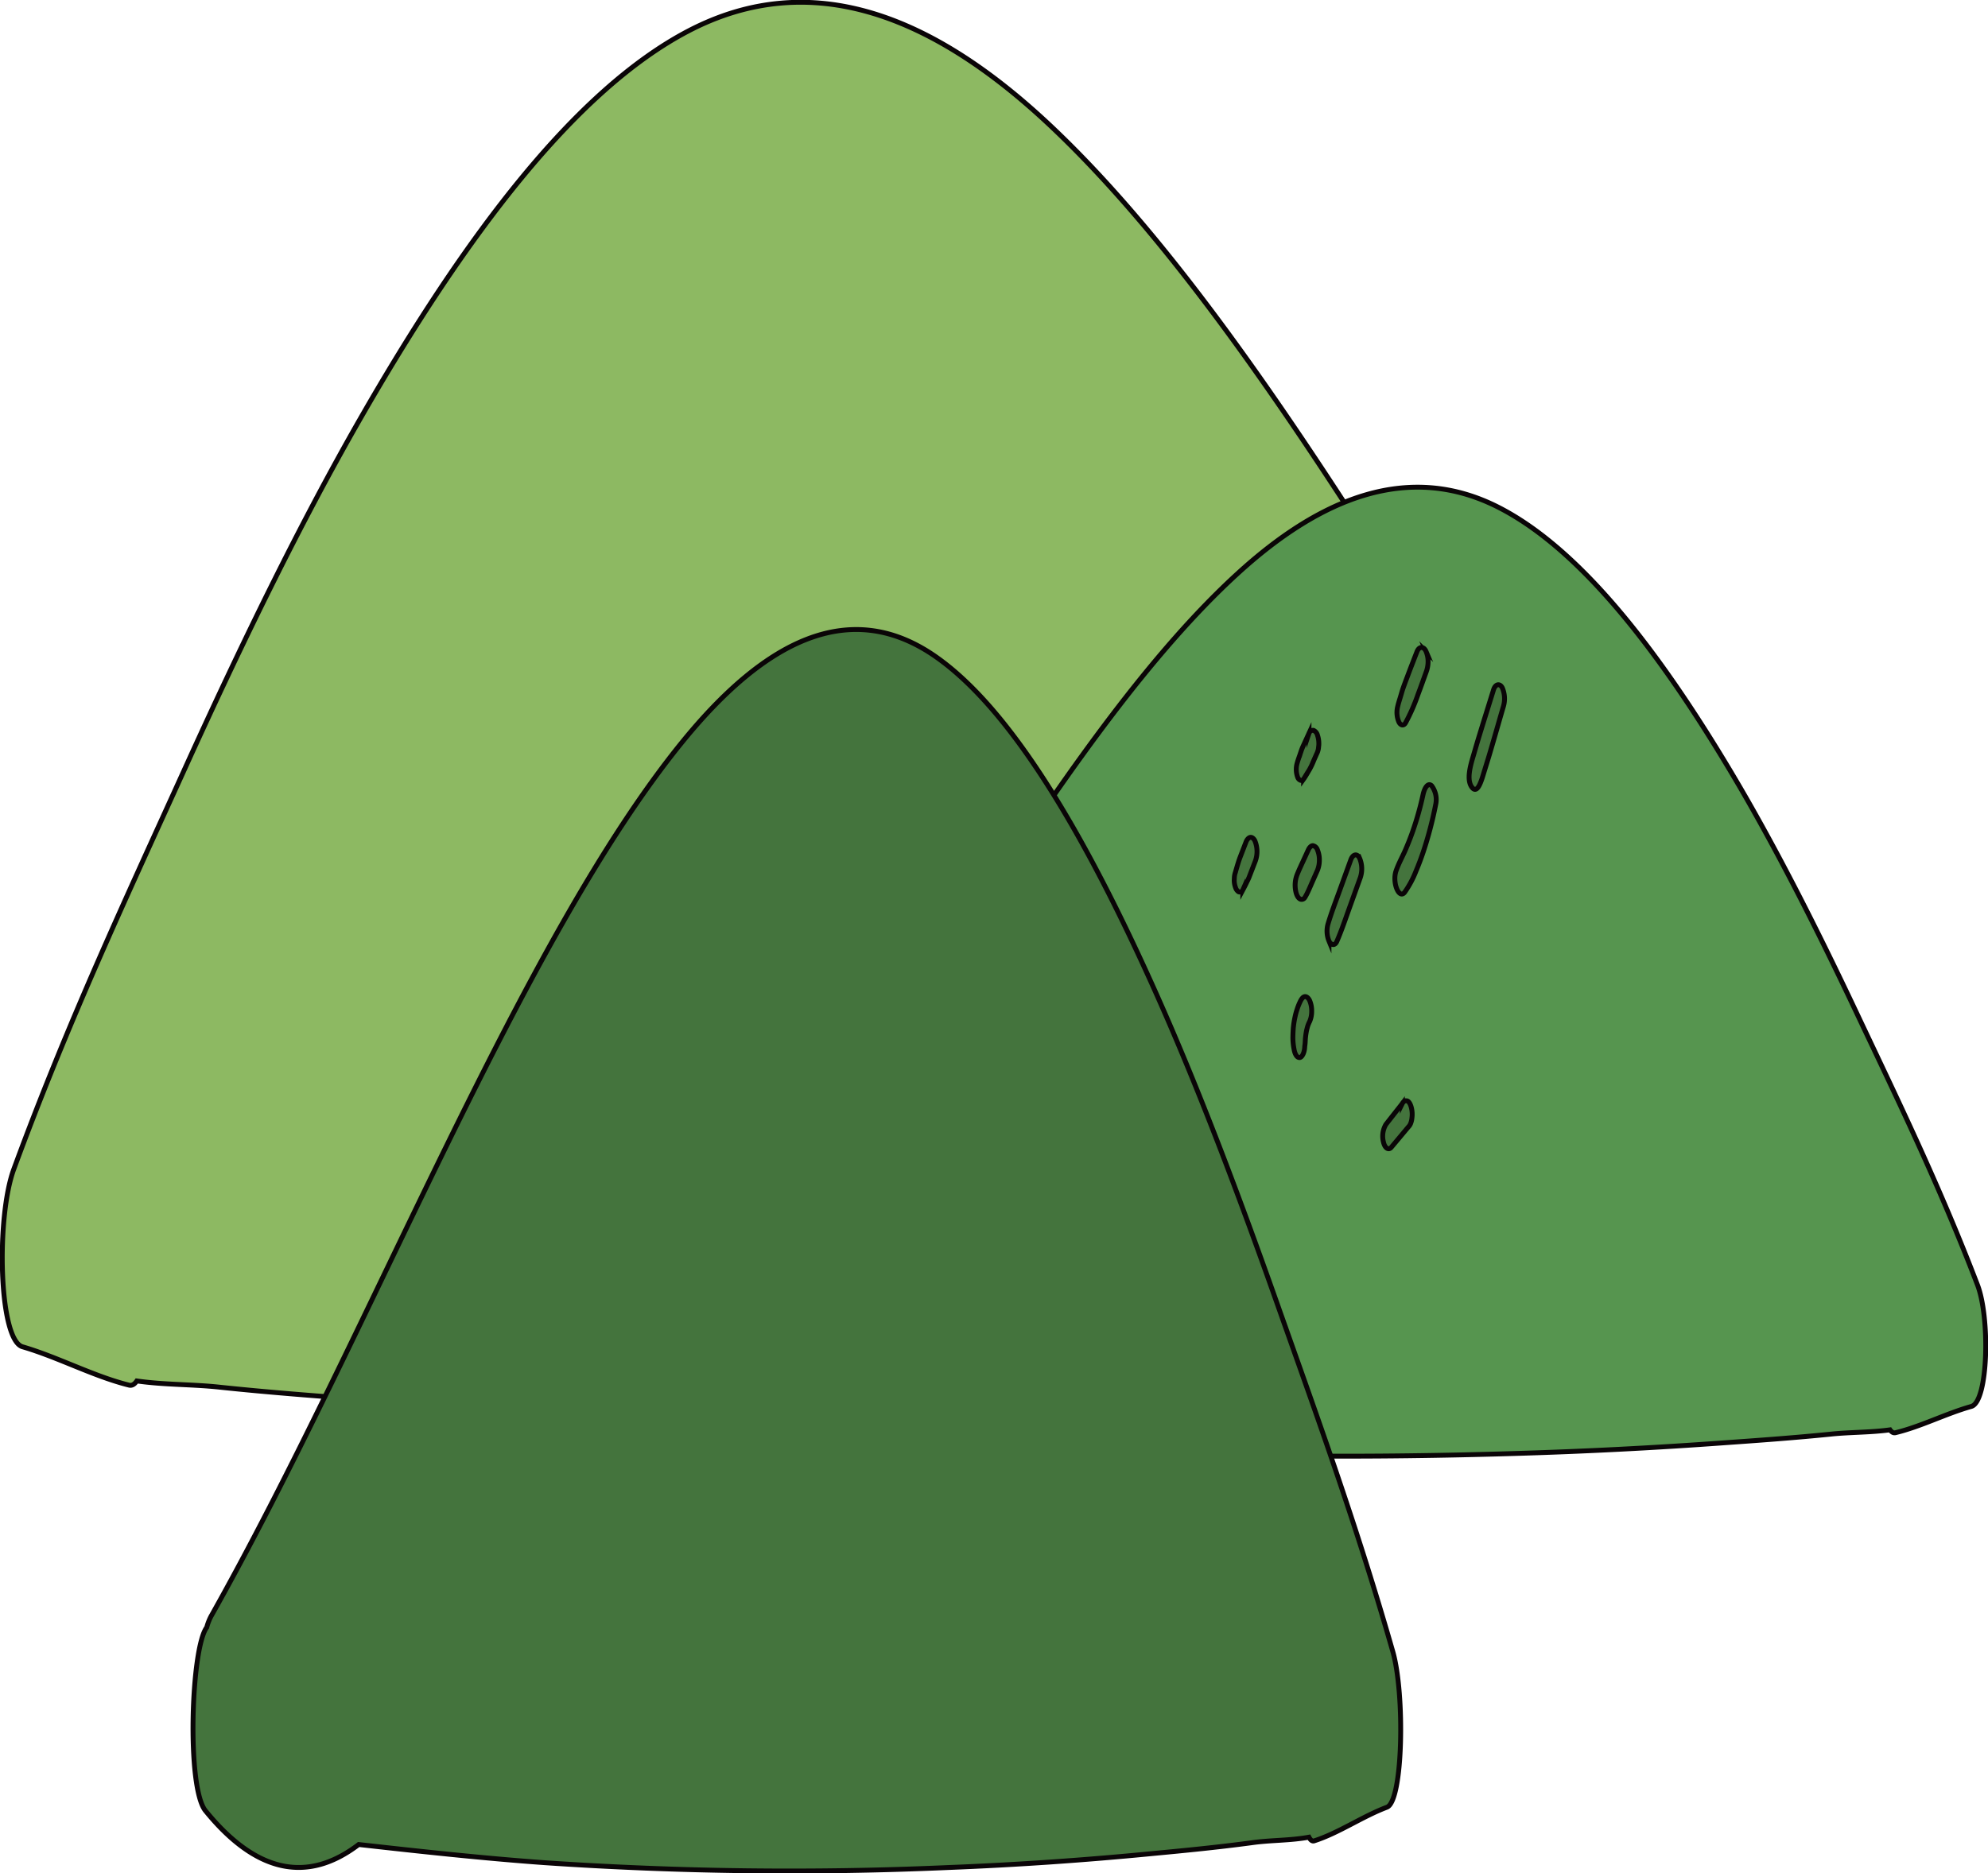
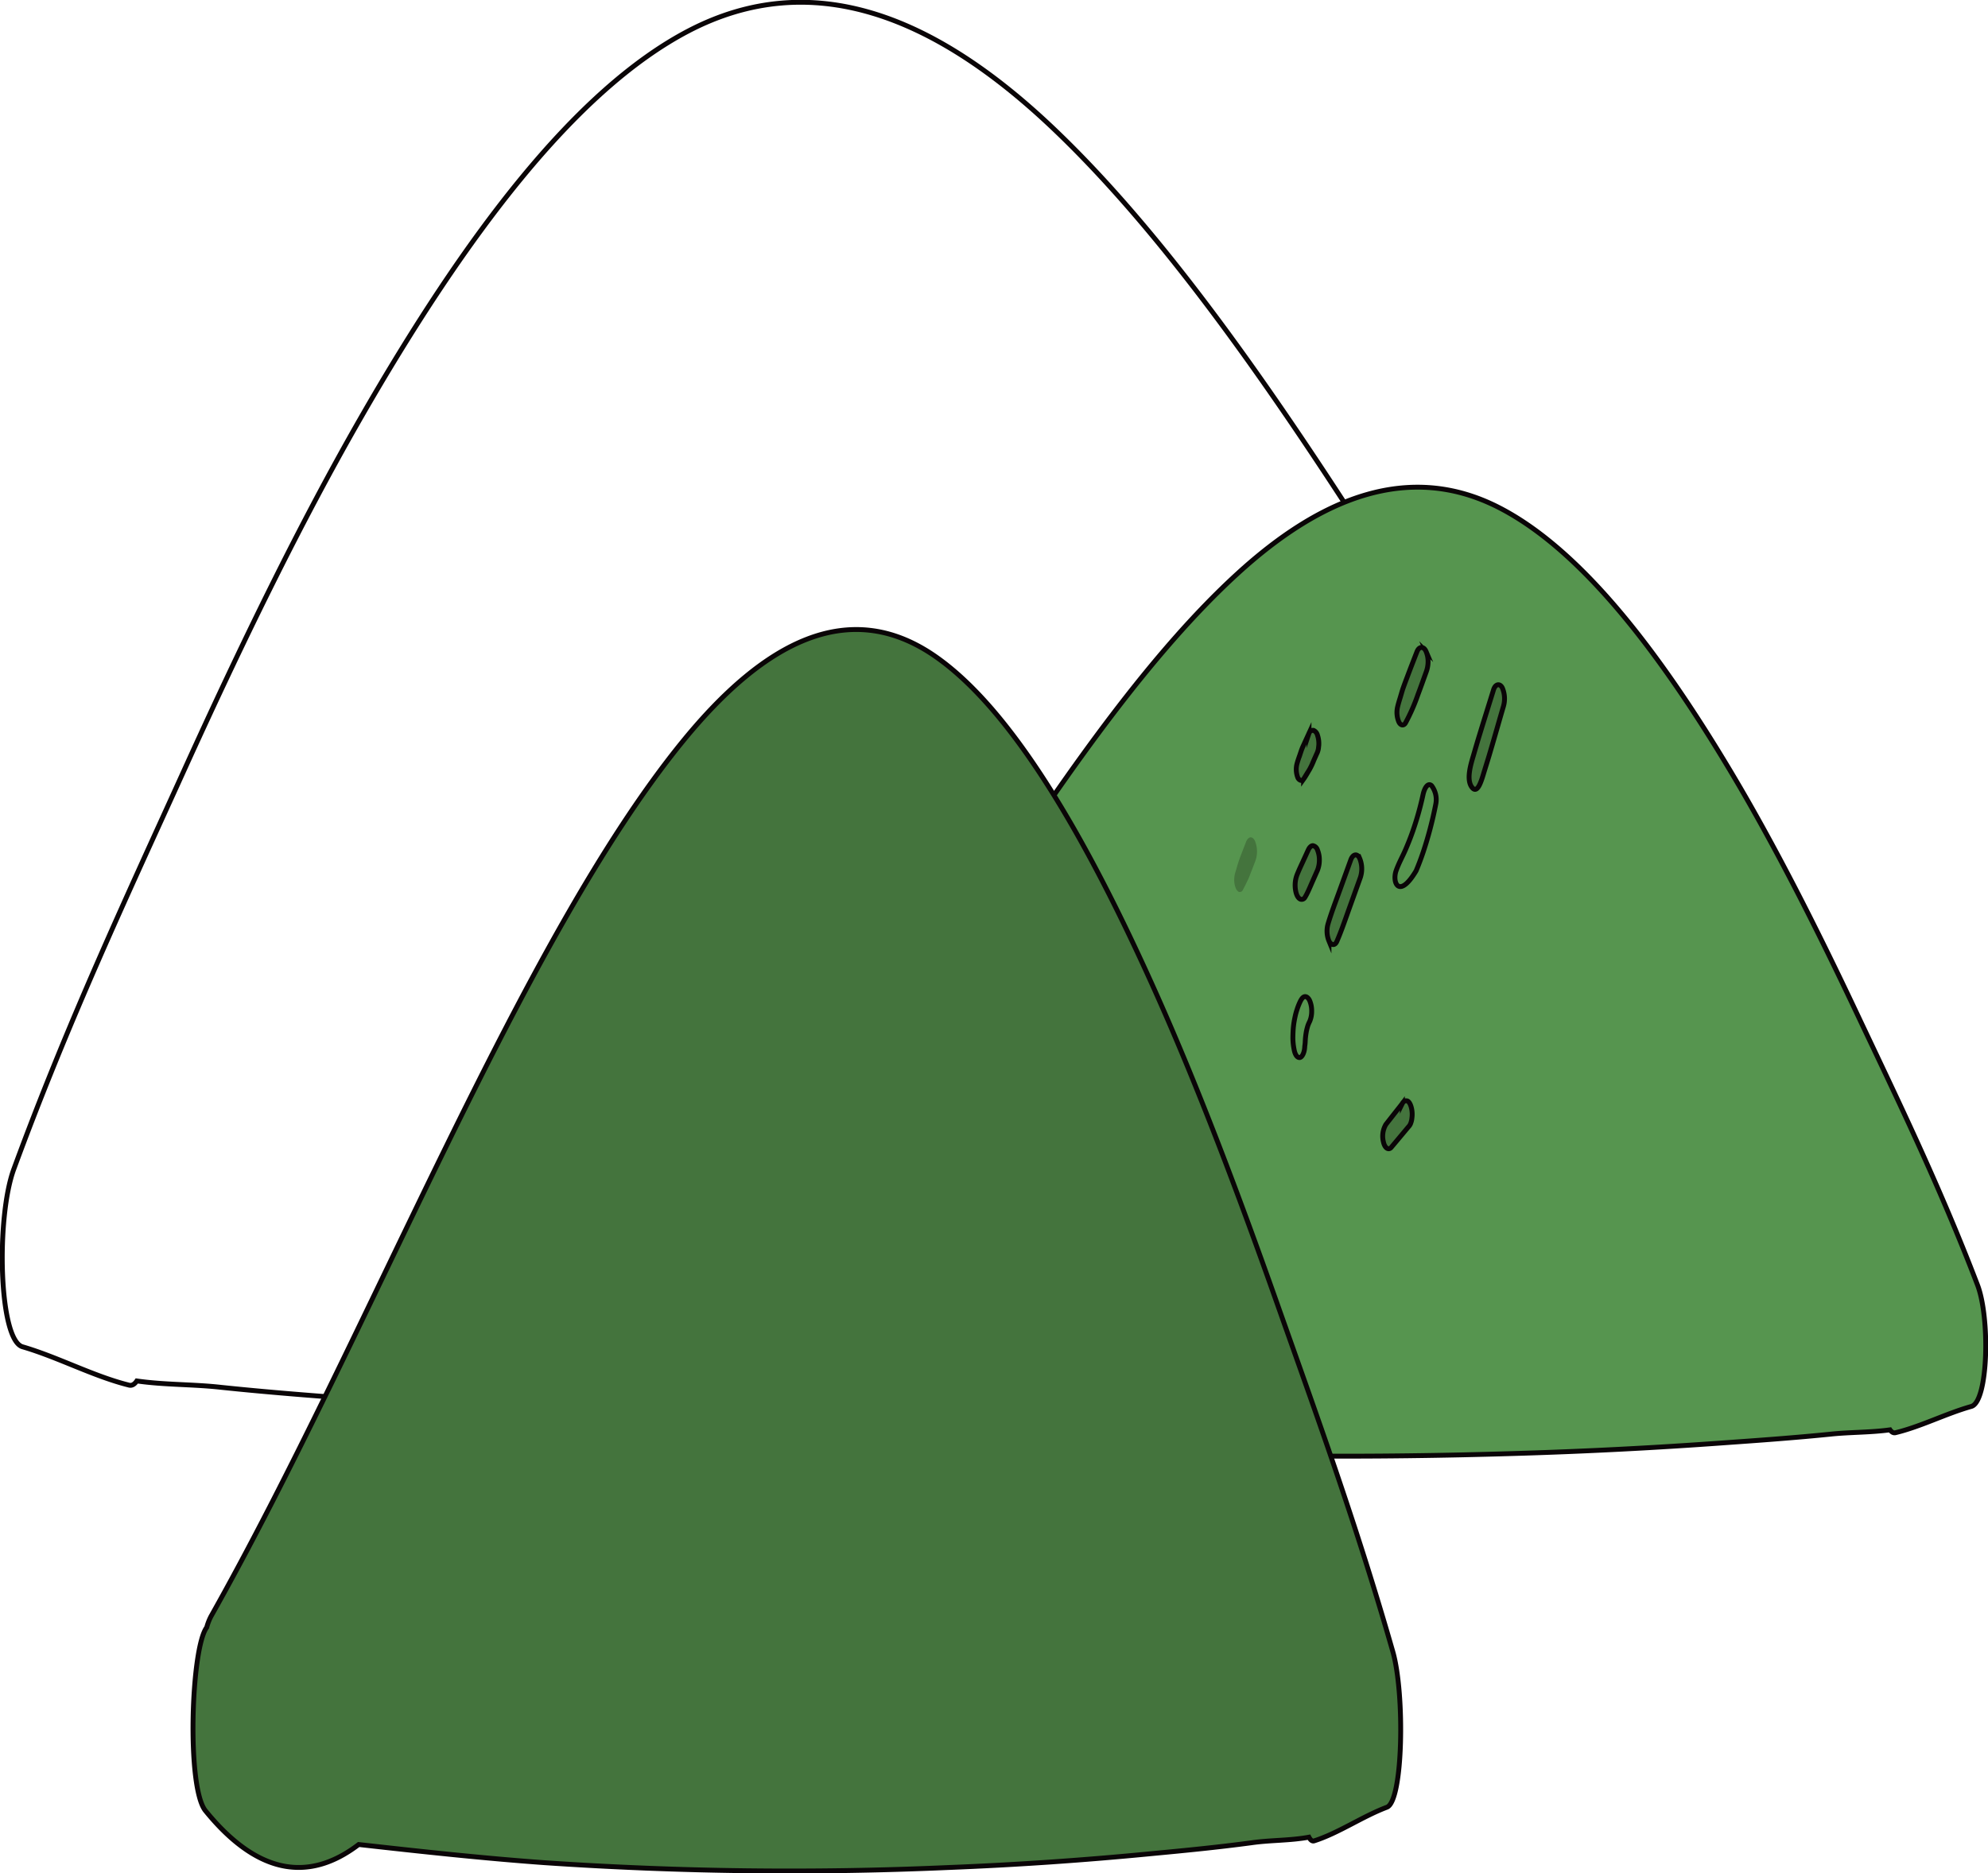
<svg xmlns="http://www.w3.org/2000/svg" id="asset8" width="204.269" height="192.519" viewBox="0 0 204.269 192.519">
  <defs>
    <clipPath id="clip-path">
      <rect id="長方形_25184" data-name="長方形 25184" width="204.269" height="192.519" fill="none" />
    </clipPath>
  </defs>
  <g id="グループ_10514" data-name="グループ 10514" transform="translate(0)" clip-path="url(#clip-path)">
-     <path id="パス_50244" data-name="パス 50244" d="M203.589,117.334a5.446,5.446,0,0,0-.673-1.336C179.142,83.131,156.283,36.652,131.8,13.309,119.449,1.526,106.811-3.387,94.207,3.2,82.557,9.3,71.274,24.233,60.45,43.124,54.28,53.889,48.28,66.212,42.362,79.251c-5.873,12.943-11.9,25.776-17.468,40.929-1.824,4.961-1.553,17.523.888,18.254,3.657,1.066,7.3,3.037,10.952,3.944.293.079.56-.08.8-.43,2.882.414,5.775.334,8.618.652,5,.525,10,.906,15,1.272q15.373,1.168,30.752,1.638c20.278.636,40.561.556,60.838-.573,9.319-.525,18.639-1.319,27.954-2.131,7.707,4.58,15.451,3.356,23.087-3.959,2.856-2.735,2.171-19.082-.192-21.514" transform="translate(-23.476 -0.017)" fill="#8db962" />
    <path id="パス_50245" data-name="パス 50245" d="M203.589,117.334a5.446,5.446,0,0,0-.673-1.336C179.142,83.131,156.283,36.652,131.8,13.309,119.449,1.526,106.811-3.387,94.207,3.2,82.557,9.3,71.274,24.233,60.45,43.124,54.28,53.889,48.28,66.212,42.362,79.251c-5.873,12.943-11.9,25.776-17.468,40.929-1.824,4.961-1.553,17.523.888,18.254,3.657,1.066,7.3,3.037,10.952,3.944.293.079.56-.08.8-.43,2.882.414,5.775.334,8.618.652,5,.525,10,.906,15,1.272q15.373,1.168,30.752,1.638c20.278.636,40.561.556,60.838-.573,9.319-.525,18.639-1.319,27.954-2.131,7.707,4.58,15.451,3.356,23.087-3.959C206.636,136.114,205.951,119.767,203.589,117.334Z" transform="translate(-23.476 -0.017)" fill="none" stroke="#0a0507" stroke-miterlimit="10" stroke-width="0.5" />
    <path id="パス_50246" data-name="パス 50246" d="M1.721,133.792a3.675,3.675,0,0,1,.479-.913C19.119,110.407,35.388,78.629,52.81,62.67,61.6,54.614,70.6,51.254,79.566,55.755c8.291,4.175,16.322,14.383,24.024,27.3,4.391,7.361,8.662,15.785,12.874,24.7,4.18,8.849,8.466,17.623,12.431,27.984,1.3,3.391,1.106,11.98-.632,12.48-2.6.729-5.192,2.076-7.794,2.7-.209.054-.4-.055-.567-.294-2.052.283-4.11.229-6.134.446-3.558.359-7.116.62-10.675.869q-10.94.8-21.886,1.12c-14.431.435-28.866.381-43.3-.391-6.632-.359-13.264-.9-19.894-1.456-5.486,3.131-11,2.294-16.432-2.708-2.032-1.87-1.545-13.046.137-14.709" transform="translate(74.297 -3.669)" fill="#56954f" />
    <path id="パス_50247" data-name="パス 50247" d="M1.721,133.792a3.675,3.675,0,0,1,.479-.913C19.119,110.407,35.388,78.629,52.81,62.67,61.6,54.614,70.6,51.254,79.566,55.755c8.291,4.175,16.322,14.383,24.024,27.3,4.391,7.361,8.662,15.785,12.874,24.7,4.18,8.849,8.466,17.623,12.431,27.984,1.3,3.391,1.106,11.98-.632,12.48-2.6.729-5.192,2.076-7.794,2.7-.209.054-.4-.055-.567-.294-2.052.283-4.11.229-6.134.446-3.558.359-7.116.62-10.675.869q-10.94.8-21.886,1.12c-14.431.435-28.866.381-43.3-.391-6.632-.359-13.264-.9-19.894-1.456-5.486,3.131-11,2.294-16.432-2.708C-.448,146.631.039,135.455,1.721,133.792Z" transform="translate(74.297 -3.669)" fill="none" stroke="#0a0507" stroke-miterlimit="10" stroke-width="0.5" />
-     <path id="パス_50248" data-name="パス 50248" d="M60.986,95.406c.279-.793.652-1.44.967-2.166.239-.553.47-1.128.685-1.728a31.676,31.676,0,0,0,1.115-3.923c.157-.719.51-1.265.88-.932a2.391,2.391,0,0,1,.419,1.956,39.4,39.4,0,0,1-1.291,4.9c-.225.663-.464,1.3-.72,1.9a10.213,10.213,0,0,1-1.177,2.208c-.585.744-1.3-1.022-.879-2.217" transform="translate(82.464 -5.91)" fill="#44743d" />
-     <path id="パス_50249" data-name="パス 50249" d="M60.986,95.406c.279-.793.652-1.44.967-2.166.239-.553.47-1.128.685-1.728a31.676,31.676,0,0,0,1.115-3.923c.157-.719.51-1.265.88-.932a2.391,2.391,0,0,1,.419,1.956,39.4,39.4,0,0,1-1.291,4.9c-.225.663-.464,1.3-.72,1.9a10.213,10.213,0,0,1-1.177,2.208C61.28,98.367,60.566,96.6,60.986,95.406Z" transform="translate(82.464 -5.91)" fill="none" stroke="#0a0507" stroke-miterlimit="10" stroke-width="0.5" />
+     <path id="パス_50249" data-name="パス 50249" d="M60.986,95.406c.279-.793.652-1.44.967-2.166.239-.553.47-1.128.685-1.728a31.676,31.676,0,0,0,1.115-3.923c.157-.719.51-1.265.88-.932a2.391,2.391,0,0,1,.419,1.956,39.4,39.4,0,0,1-1.291,4.9c-.225.663-.464,1.3-.72,1.9C61.28,98.367,60.566,96.6,60.986,95.406Z" transform="translate(82.464 -5.91)" fill="none" stroke="#0a0507" stroke-miterlimit="10" stroke-width="0.5" />
    <path id="パス_50250" data-name="パス 50250" d="M61.8,77.575c.079-.355.181-.677.28-1,.107-.348.2-.707.32-1.04.13-.363.263-.72.4-1.077.328-.88.666-1.74,1-2.6.229-.585.708-.574.943-.015a2.674,2.674,0,0,1,.2,1.062,3.084,3.084,0,0,1-.192,1.03c-.284.787-.564,1.578-.856,2.351a19.79,19.79,0,0,1-1.27,2.892c-.187.321-.513.263-.684-.1a2.515,2.515,0,0,1-.138-1.5" transform="translate(81.793 -4.876)" fill="#44743d" />
    <path id="パス_50251" data-name="パス 50251" d="M61.8,77.575c.079-.355.181-.677.28-1,.107-.348.2-.707.32-1.04.13-.363.263-.72.4-1.077.328-.88.666-1.74,1-2.6.229-.585.708-.574.943-.015a2.674,2.674,0,0,1,.2,1.062,3.084,3.084,0,0,1-.192,1.03c-.284.787-.564,1.578-.856,2.351a19.79,19.79,0,0,1-1.27,2.892c-.187.321-.513.263-.684-.1A2.515,2.515,0,0,1,61.8,77.575Z" transform="translate(81.793 -4.876)" fill="none" stroke="#0a0507" stroke-miterlimit="10" stroke-width="0.5" />
    <path id="パス_50252" data-name="パス 50252" d="M69.169,101.378c.354-1.18.773-2.26,1.173-3.366l1.159-3.2c.21-.58.648-.694.9-.184a2.832,2.832,0,0,1,.083,2q-.563,1.567-1.126,3.134c-.419,1.167-.823,2.365-1.29,3.438-.212.487-.6.375-.807-.042a2.7,2.7,0,0,1-.093-1.779" transform="translate(67.293 -6.439)" fill="#44743d" />
    <path id="パス_50253" data-name="パス 50253" d="M69.169,101.378c.354-1.18.773-2.26,1.173-3.366l1.159-3.2c.21-.58.648-.694.9-.184a2.832,2.832,0,0,1,.083,2q-.563,1.567-1.126,3.134c-.419,1.167-.823,2.365-1.29,3.438-.212.487-.6.375-.807-.042A2.7,2.7,0,0,1,69.169,101.378Z" transform="translate(67.293 -6.439)" fill="none" stroke="#0a0507" stroke-miterlimit="10" stroke-width="0.5" />
    <path id="パス_50254" data-name="パス 50254" d="M73.79,96.8a3.009,3.009,0,0,1,.188-.621c.024-.056.048-.113.071-.17.157-.375.325-.726.489-1.084l.551-1.2c.125-.272.3-.443.478-.441a.611.611,0,0,1,.464.426,2.657,2.657,0,0,1,.2,1.062,2.762,2.762,0,0,1-.192,1.031q-.246.558-.493,1.114c-.165.371-.324.754-.494,1.112-.036.077-.075.152-.112.227s-.075.143-.116.214c-.01.017-.054.1-.079.136a.384.384,0,0,1-.425.189c-.2-.056-.381-.3-.485-.688A3.108,3.108,0,0,1,73.79,96.8" transform="translate(59.335 -6.369)" fill="#44743d" />
    <path id="パス_50255" data-name="パス 50255" d="M73.79,96.8a3.009,3.009,0,0,1,.188-.621c.024-.056.048-.113.071-.17.157-.375.325-.726.489-1.084l.551-1.2c.125-.272.3-.443.478-.441a.611.611,0,0,1,.464.426,2.657,2.657,0,0,1,.2,1.062,2.762,2.762,0,0,1-.192,1.031q-.246.558-.493,1.114c-.165.371-.324.754-.494,1.112-.036.077-.075.152-.112.227s-.075.143-.116.214c-.01.017-.054.1-.079.136a.384.384,0,0,1-.425.189c-.2-.056-.381-.3-.485-.688A3.108,3.108,0,0,1,73.79,96.8Z" transform="translate(59.335 -6.369)" fill="none" stroke="#0a0507" stroke-miterlimit="10" stroke-width="0.5" />
    <path id="パス_50256" data-name="パス 50256" d="M73.857,84.018c.092-.35.208-.668.321-.986l-.089.27c.063-.195.127-.389.192-.581a5.157,5.157,0,0,1,.2-.511c.069-.153.139-.3.208-.456l.408-.891a.443.443,0,0,1,.462-.3.741.741,0,0,1,.41.5,2.712,2.712,0,0,1,.134,1.027c-.012.114-.025.227-.038.341a1.842,1.842,0,0,1-.186.568c-.091.208-.184.415-.276.622a7.723,7.723,0,0,1-.463.983c-.2.328-.389.683-.6.975a.275.275,0,0,1-.317.119.509.509,0,0,1-.293-.321,2.335,2.335,0,0,1-.075-1.358" transform="translate(59.404 -5.5)" fill="#44743d" />
    <path id="パス_50257" data-name="パス 50257" d="M73.857,84.018c.092-.35.208-.668.321-.986l-.089.27c.063-.195.127-.389.192-.581a5.157,5.157,0,0,1,.2-.511c.069-.153.139-.3.208-.456l.408-.891a.443.443,0,0,1,.462-.3.741.741,0,0,1,.41.5,2.712,2.712,0,0,1,.134,1.027c-.012.114-.025.227-.038.341a1.842,1.842,0,0,1-.186.568c-.091.208-.184.415-.276.622a7.723,7.723,0,0,1-.463.983c-.2.328-.389.683-.6.975a.275.275,0,0,1-.317.119.509.509,0,0,1-.293-.321A2.335,2.335,0,0,1,73.857,84.018Z" transform="translate(59.404 -5.5)" fill="none" stroke="#0a0507" stroke-miterlimit="10" stroke-width="0.5" />
    <path id="パス_50258" data-name="パス 50258" d="M80.625,96.463a2.143,2.143,0,0,1,.131-.577c-.1.331-.013.027.007-.045.044-.149.088-.3.131-.445s.09-.3.137-.448c.084-.27.176-.513.272-.762l.517-1.339c.108-.281.293-.465.458-.48s.348.121.462.369a2.9,2.9,0,0,1,.049,2.044l-.517,1.339-.127.329c-.094.243-.207.445-.311.665s-.228.453-.345.674a.334.334,0,0,1-.429.176.78.78,0,0,1-.309-.42,2.195,2.195,0,0,1-.141-.757c0-.107.008-.215.012-.322" transform="translate(46.207 -6.307)" fill="#44743d" />
-     <path id="パス_50259" data-name="パス 50259" d="M80.625,96.463a2.143,2.143,0,0,1,.131-.577c-.1.331-.013.027.007-.045.044-.149.088-.3.131-.445s.09-.3.137-.448c.084-.27.176-.513.272-.762l.517-1.339c.108-.281.293-.465.458-.48s.348.121.462.369a2.9,2.9,0,0,1,.049,2.044l-.517,1.339-.127.329c-.094.243-.207.445-.311.665s-.228.453-.345.674a.334.334,0,0,1-.429.176.78.78,0,0,1-.309-.42,2.195,2.195,0,0,1-.141-.757C80.617,96.678,80.621,96.57,80.625,96.463Z" transform="translate(46.207 -6.307)" fill="none" stroke="#0a0507" stroke-miterlimit="10" stroke-width="0.5" />
-     <path id="パス_50260" data-name="パス 50260" d="M74.589,113.991c.006-.266.019-.539.038-.8A9.132,9.132,0,0,1,74.813,112a6.256,6.256,0,0,1,.2-.733,6.187,6.187,0,0,1,.363-.9c.14-.262.294-.439.483-.432.161,0,.354.17.464.438a2.689,2.689,0,0,1,.195,1.071,2.6,2.6,0,0,1-.2,1.031,4.2,4.2,0,0,0-.192.441q-.082.268-.147.562c-.031.176-.06.354-.081.535-.015.118-.026.239-.034.362,0,.061-.007.121-.009.183a3.7,3.7,0,0,1-.047.467l-.011.166c-.036.525-.277,1-.518,1.01-.258.011-.479-.313-.571-.852a6.474,6.474,0,0,1-.121-1.112c0-.082,0-.163,0-.244" transform="translate(58.258 -7.506)" fill="#44743d" />
    <path id="パス_50261" data-name="パス 50261" d="M74.589,113.991c.006-.266.019-.539.038-.8A9.132,9.132,0,0,1,74.813,112a6.256,6.256,0,0,1,.2-.733,6.187,6.187,0,0,1,.363-.9c.14-.262.294-.439.483-.432.161,0,.354.17.464.438a2.689,2.689,0,0,1,.195,1.071,2.6,2.6,0,0,1-.2,1.031,4.2,4.2,0,0,0-.192.441q-.082.268-.147.562c-.031.176-.06.354-.081.535-.015.118-.026.239-.034.362,0,.061-.007.121-.009.183a3.7,3.7,0,0,1-.047.467l-.011.166c-.036.525-.277,1-.518,1.01-.258.011-.479-.313-.571-.852a6.474,6.474,0,0,1-.121-1.112C74.586,114.153,74.587,114.072,74.589,113.991Z" transform="translate(58.258 -7.506)" fill="none" stroke="#0a0507" stroke-miterlimit="10" stroke-width="0.5" />
    <path id="パス_50262" data-name="パス 50262" d="M53.79,82.736c.2-.687.4-1.375.61-2.054.473-1.551.959-3.087,1.437-4.631.189-.612.654-.682.9-.2a2.848,2.848,0,0,1,.091,1.991c-.433,1.481-.855,2.977-1.292,4.453-.2.692-.416,1.374-.627,2.058-.275.894-.676,2.452-1.258,1.765-.665-.786-.136-2.431.143-3.38" transform="translate(97.626 -5.158)" fill="#44743d" />
    <path id="パス_50263" data-name="パス 50263" d="M53.79,82.736c.2-.687.4-1.375.61-2.054.473-1.551.959-3.087,1.437-4.631.189-.612.654-.682.9-.2a2.848,2.848,0,0,1,.091,1.991c-.433,1.481-.855,2.977-1.292,4.453-.2.692-.416,1.374-.627,2.058-.275.894-.676,2.452-1.258,1.765C52.982,85.33,53.511,83.686,53.79,82.736Z" transform="translate(97.626 -5.158)" fill="none" stroke="#0a0507" stroke-miterlimit="10" stroke-width="0.5" />
    <path id="パス_50264" data-name="パス 50264" d="M63.822,123.856q.769-.981,1.54-1.958l.152-.2a.546.546,0,0,1,.312-.274l.164.008c.195.048.358.34.45.706a2.816,2.816,0,0,1,.056,1.065,1.825,1.825,0,0,1-.105.48,1.034,1.034,0,0,1-.265.438q-.875,1.05-1.751,2.092c-.277.329-.673.081-.809-.566a2.387,2.387,0,0,1,.255-1.794" transform="translate(78.58 -8.291)" fill="#44743d" />
    <path id="パス_50265" data-name="パス 50265" d="M63.822,123.856q.769-.981,1.54-1.958l.152-.2a.546.546,0,0,1,.312-.274l.164.008c.195.048.358.34.45.706a2.816,2.816,0,0,1,.056,1.065,1.825,1.825,0,0,1-.105.48,1.034,1.034,0,0,1-.265.438q-.875,1.05-1.751,2.092c-.277.329-.673.081-.809-.566A2.387,2.387,0,0,1,63.822,123.856Z" transform="translate(78.58 -8.291)" fill="none" stroke="#0a0507" stroke-miterlimit="10" stroke-width="0.5" />
    <path id="パス_50266" data-name="パス 50266" d="M66.178,172a5.387,5.387,0,0,1,.459-1.17c16.214-28.789,31.8-69.5,48.5-89.948,8.426-10.321,17.045-14.624,25.641-8.859,7.947,5.349,15.642,18.428,23.023,34.974,4.209,9.43,8.3,20.224,12.337,31.645,4.005,11.338,8.113,22.578,11.914,35.852,1.244,4.346,1.059,15.349-.606,15.989-2.494.934-4.975,2.661-7.47,3.455-.2.069-.382-.07-.544-.376-1.965.362-3.938.293-5.878.571-3.41.459-6.82.794-10.23,1.114q-10.483,1.023-20.973,1.435a371.406,371.406,0,0,1-41.492-.5c-6.356-.459-12.711-1.155-19.065-1.866-5.258,4.011-10.538,2.939-15.746-3.468-1.948-2.4-1.481-16.714.13-18.845" transform="translate(-44.937 -4.741)" fill="#44743d" />
    <path id="パス_50267" data-name="パス 50267" d="M66.178,172a5.387,5.387,0,0,1,.459-1.17c16.214-28.789,31.8-69.5,48.5-89.948,8.426-10.321,17.045-14.624,25.641-8.859,7.947,5.349,15.642,18.428,23.023,34.974,4.209,9.43,8.3,20.224,12.337,31.645,4.005,11.338,8.113,22.578,11.914,35.852,1.244,4.346,1.059,15.349-.606,15.989-2.494.934-4.975,2.661-7.47,3.455-.2.069-.382-.07-.544-.376-1.965.362-3.938.293-5.878.571-3.41.459-6.82.794-10.23,1.114q-10.483,1.023-20.973,1.435a371.406,371.406,0,0,1-41.492-.5c-6.356-.459-12.711-1.155-19.065-1.866-5.258,4.011-10.538,2.939-15.746-3.468C64.1,188.448,64.567,174.129,66.178,172Z" transform="translate(-44.937 -4.741)" fill="none" stroke="#0a0507" stroke-miterlimit="10" stroke-width="0.5" />
  </g>
</svg>